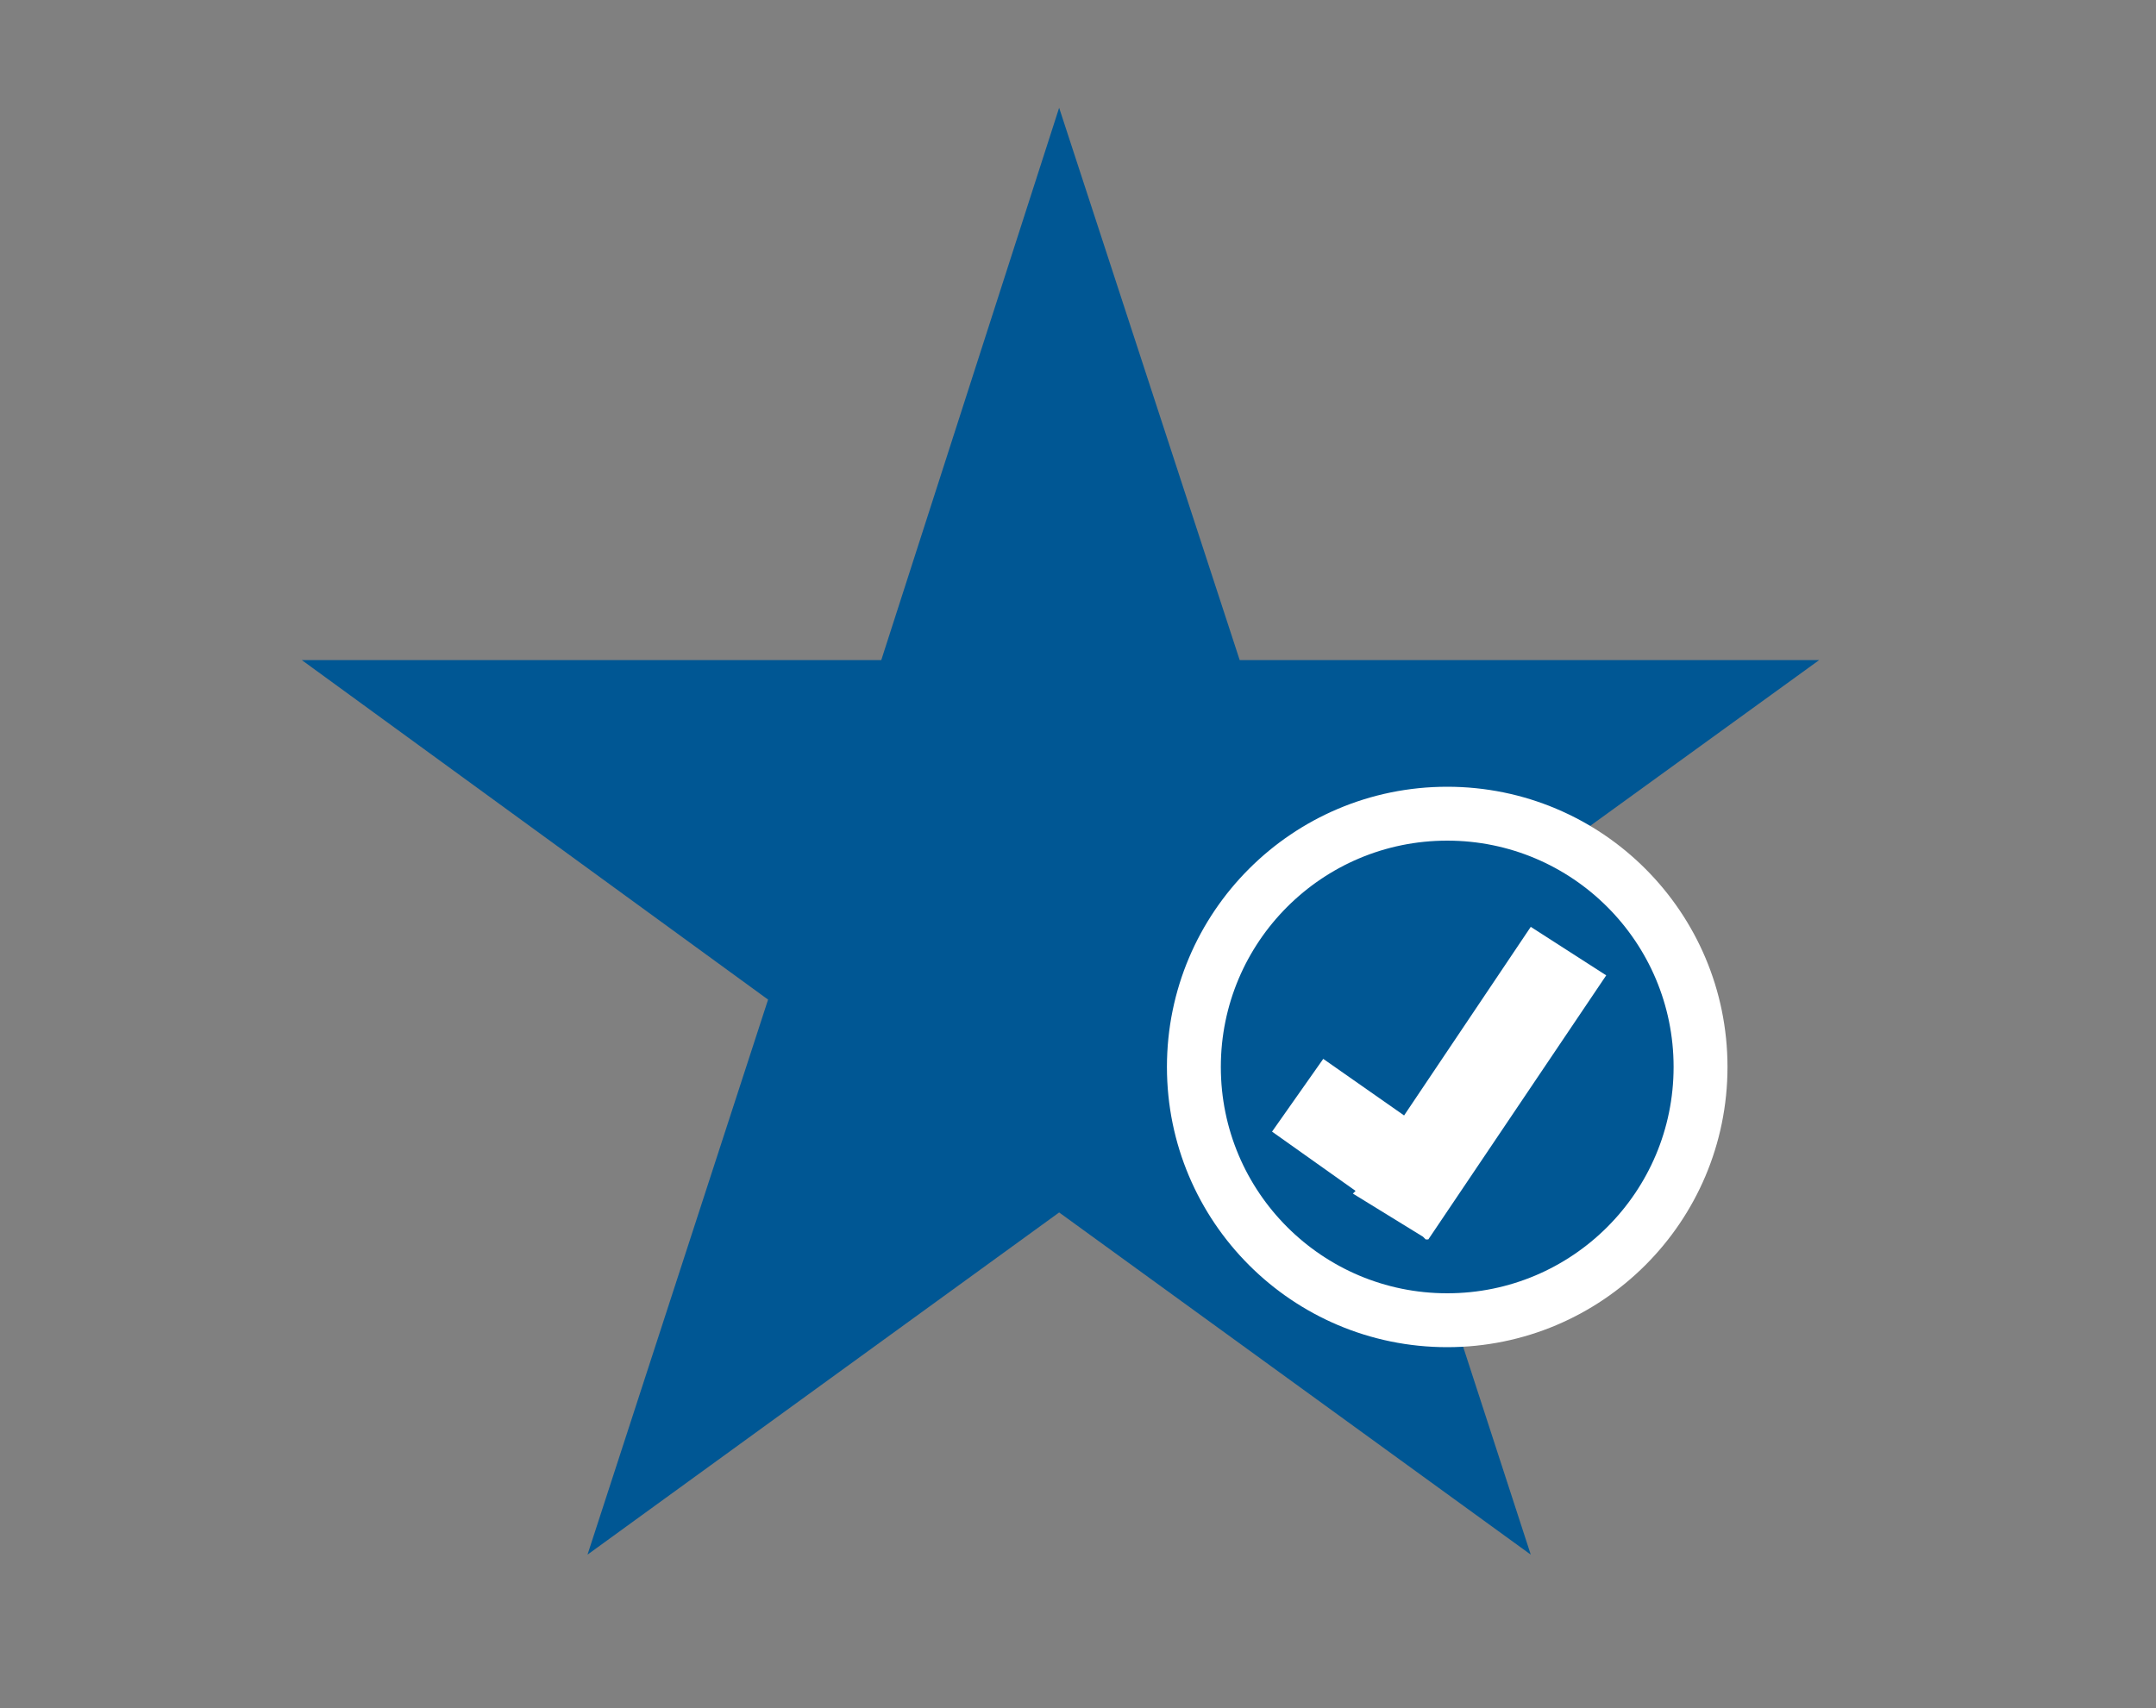
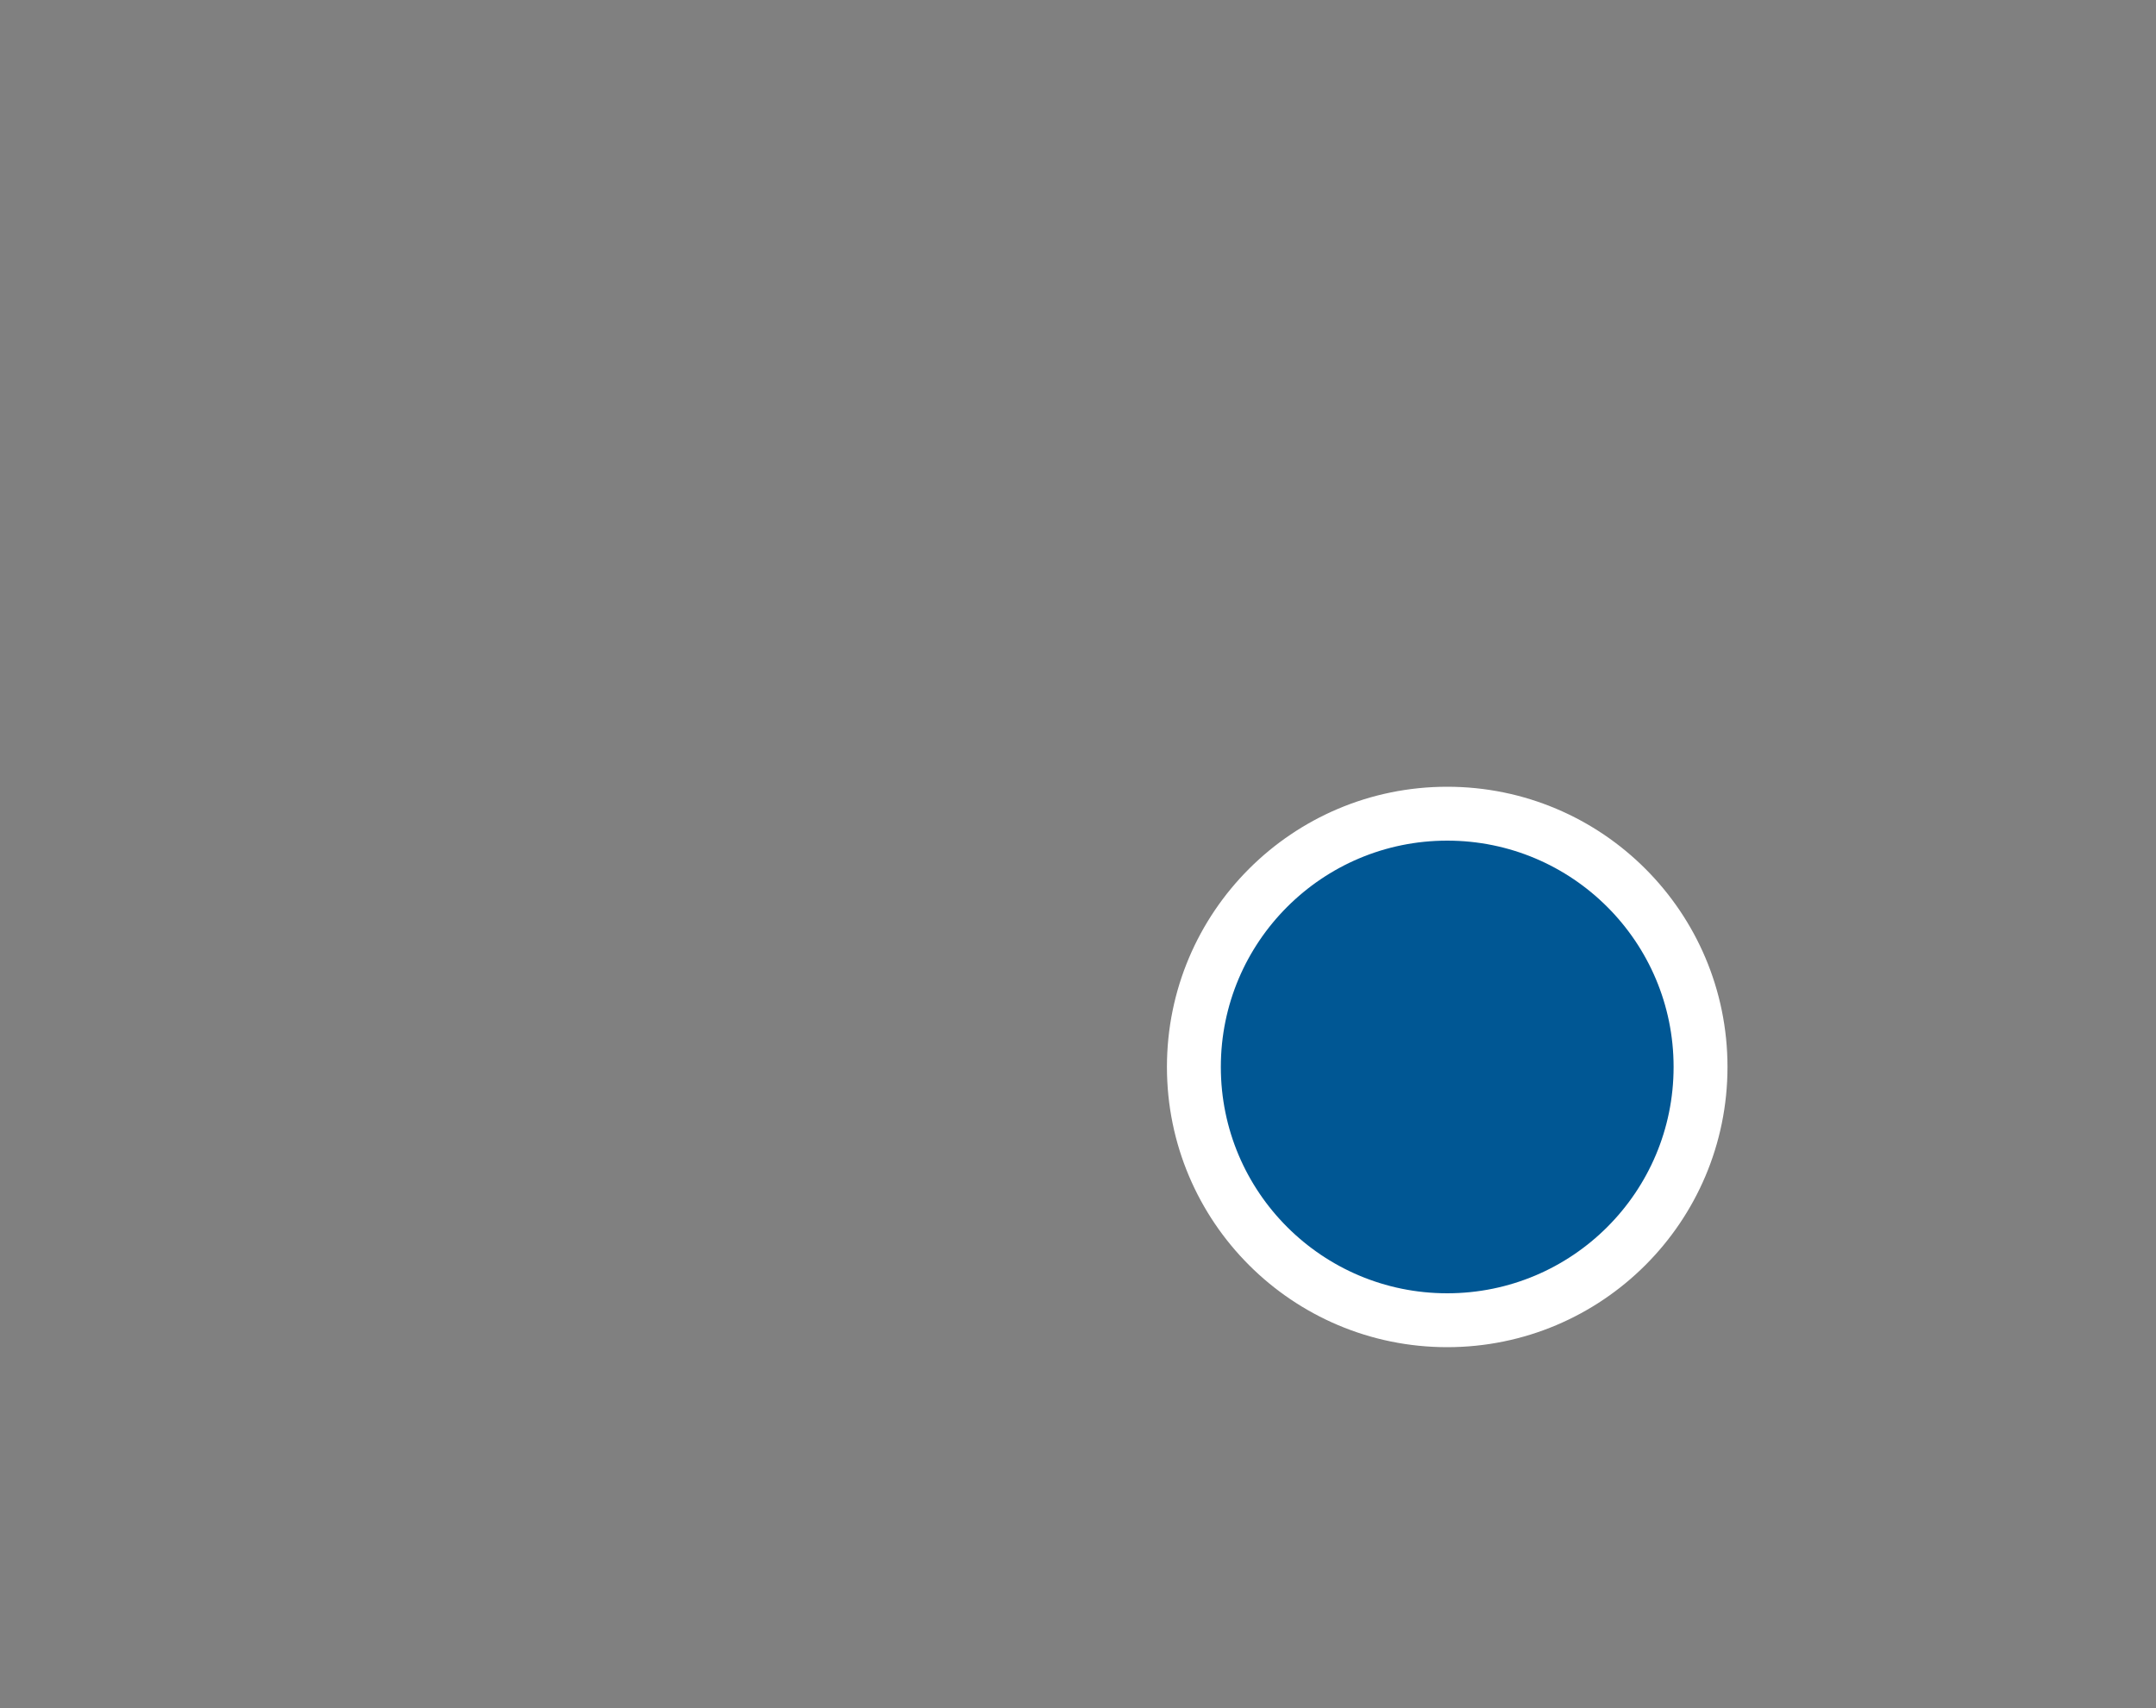
<svg xmlns="http://www.w3.org/2000/svg" version="1.1" id="Layer_1" x="0px" y="0px" viewBox="0 0 80 63.4" style="enable-background:new 0 0 80 63.4;" xml:space="preserve">
  <rect x="0" y="0" width="80" height="63.4" fill="#808080" stroke="none" />
  <style type="text/css">
	.st0{fill:#005794;}
	.st1{fill:#005794;stroke:#FFFFFF;stroke-width:2;stroke-miterlimit:10;}
	.st2{fill:#FFFFFF;}
</style>
  <g>
    <g>
-       <path class="st0" d="M67.5,24.5L50.1,37.1l6.7,20.6L39.3,45L21.8,57.7l6.7-20.6L11.2,24.5h21.5L39.3,4L46,24.5H67.5z" />
-     </g>
+       </g>
    <circle class="st1" cx="53.7" cy="39.6" r="9.4" />
-     <polygon class="st2" points="59.6,36.2 56.8,34.4 52.1,41.4 49.1,39.3 47.2,42 50.3,44.2 50.2,44.3 52.8,45.9 52.9,46 52.9,46    53,46  " />
  </g>
</svg>